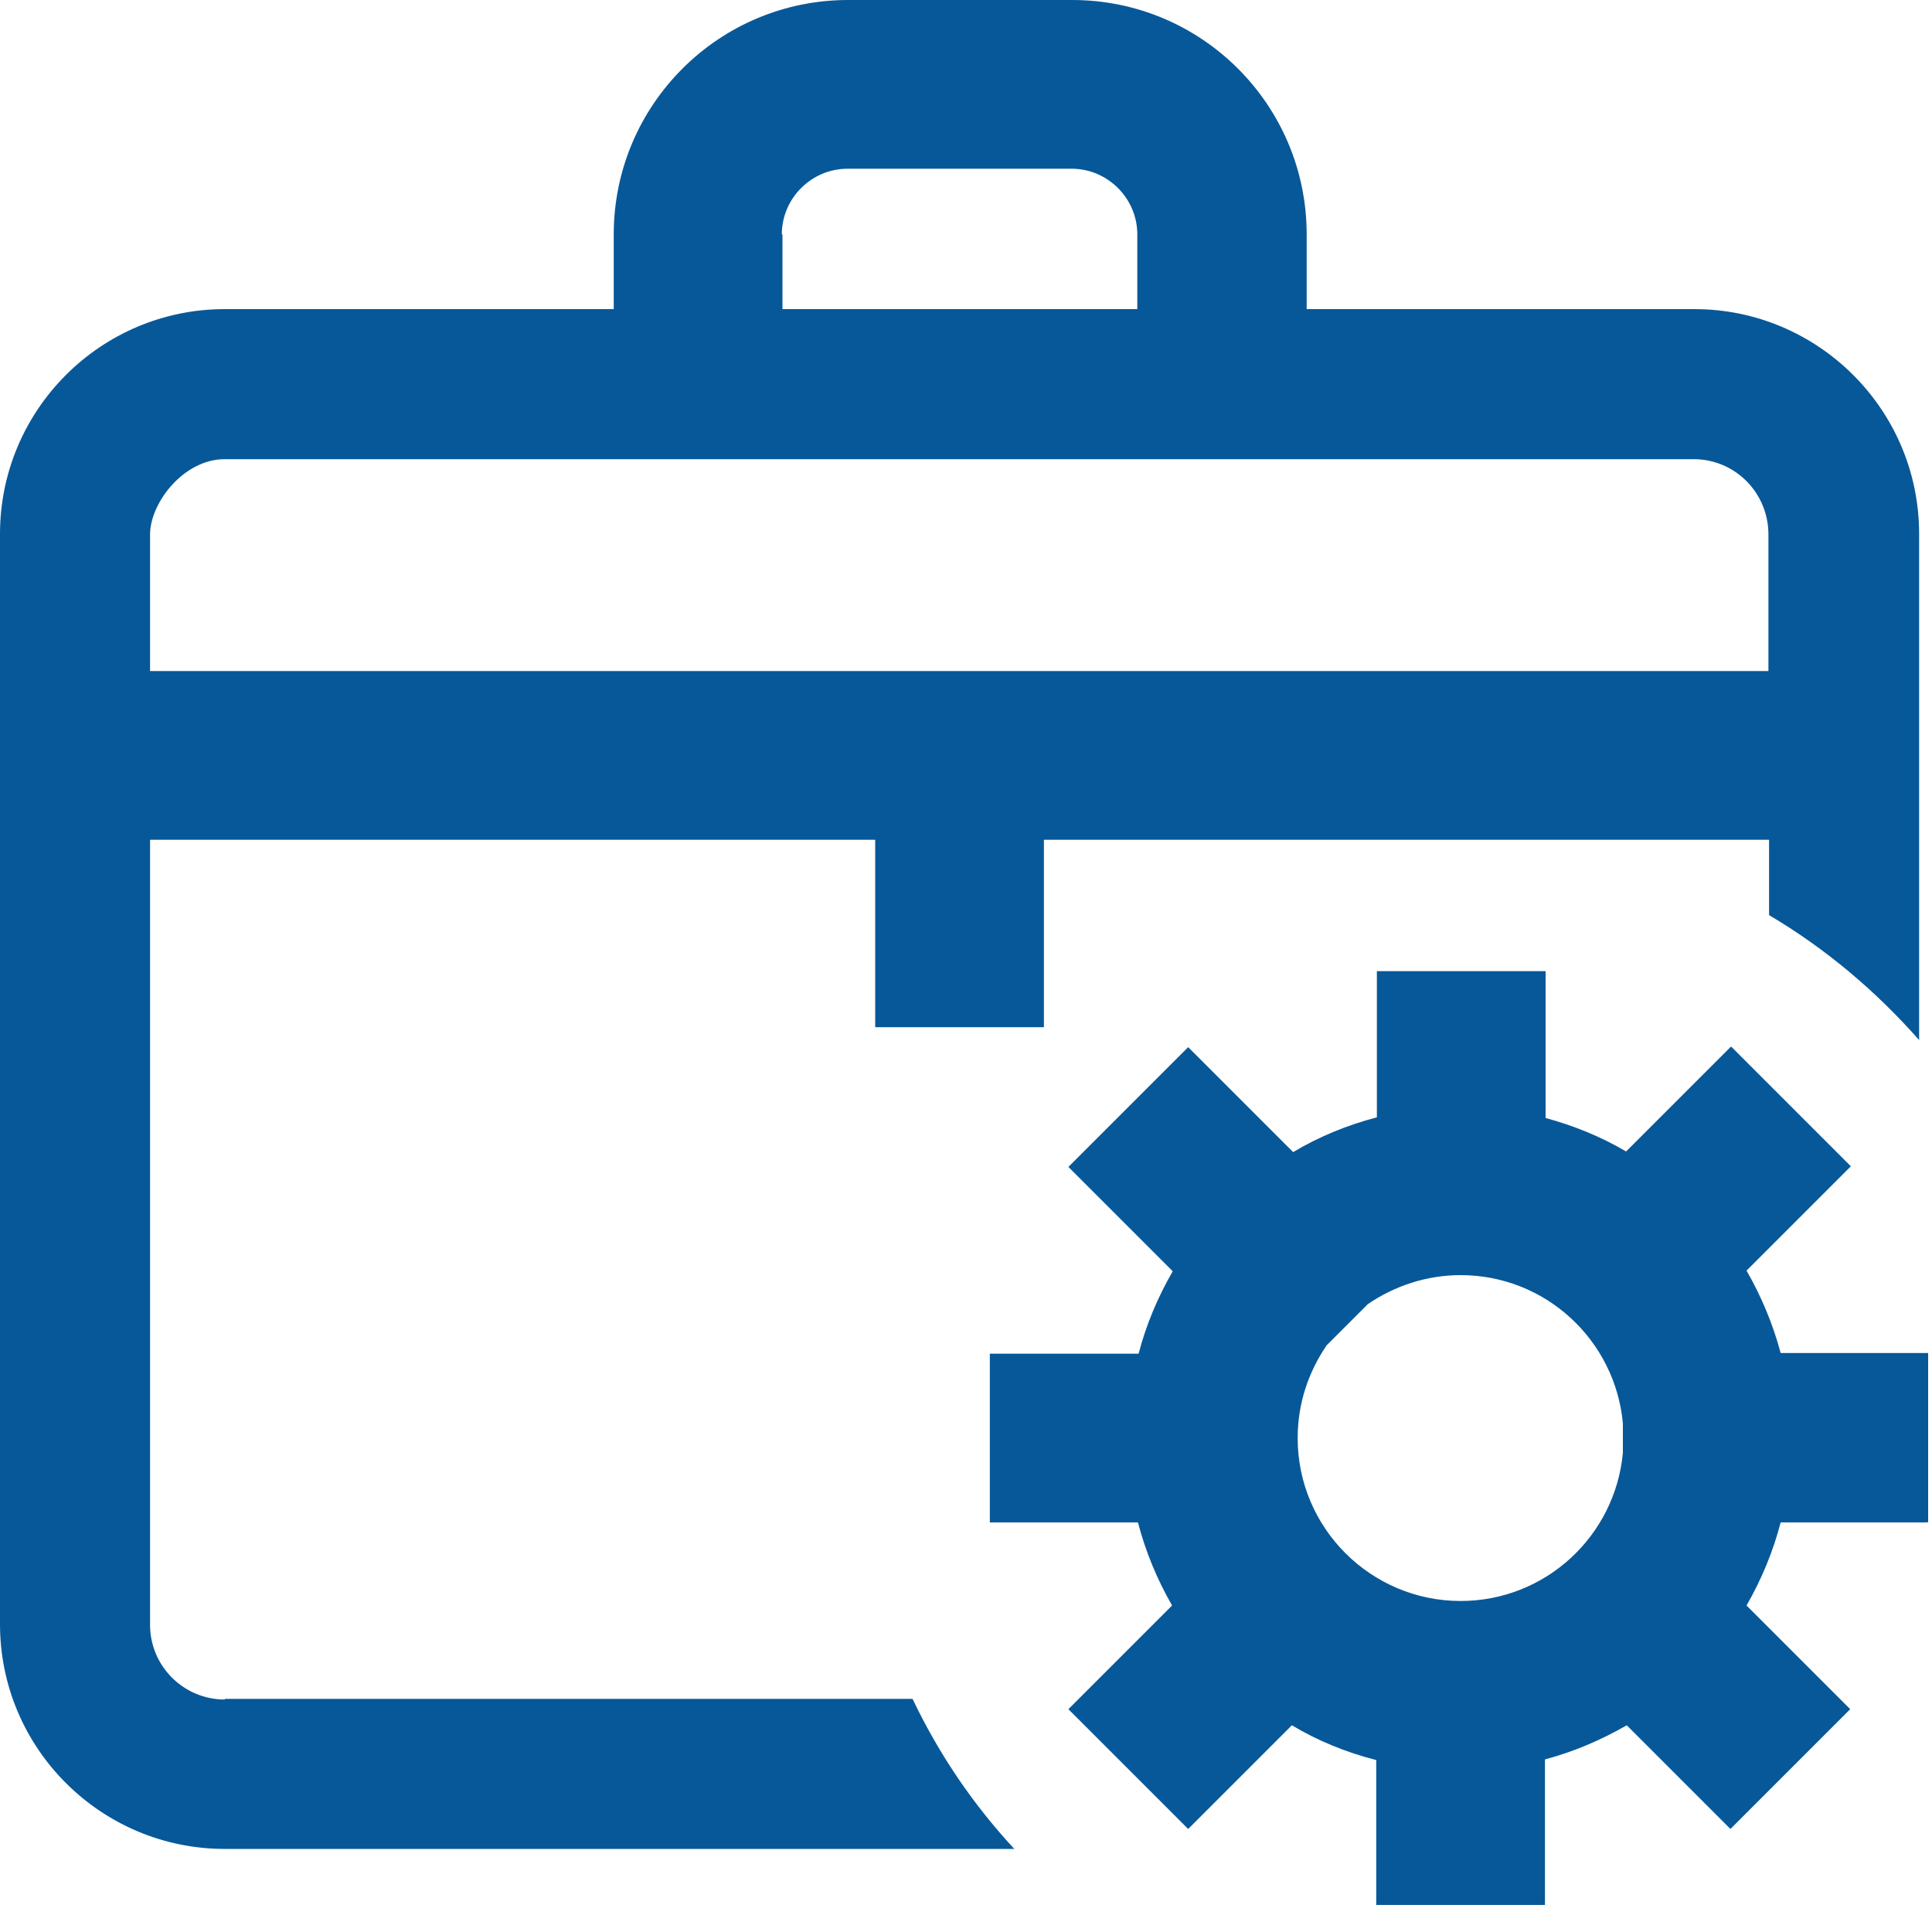
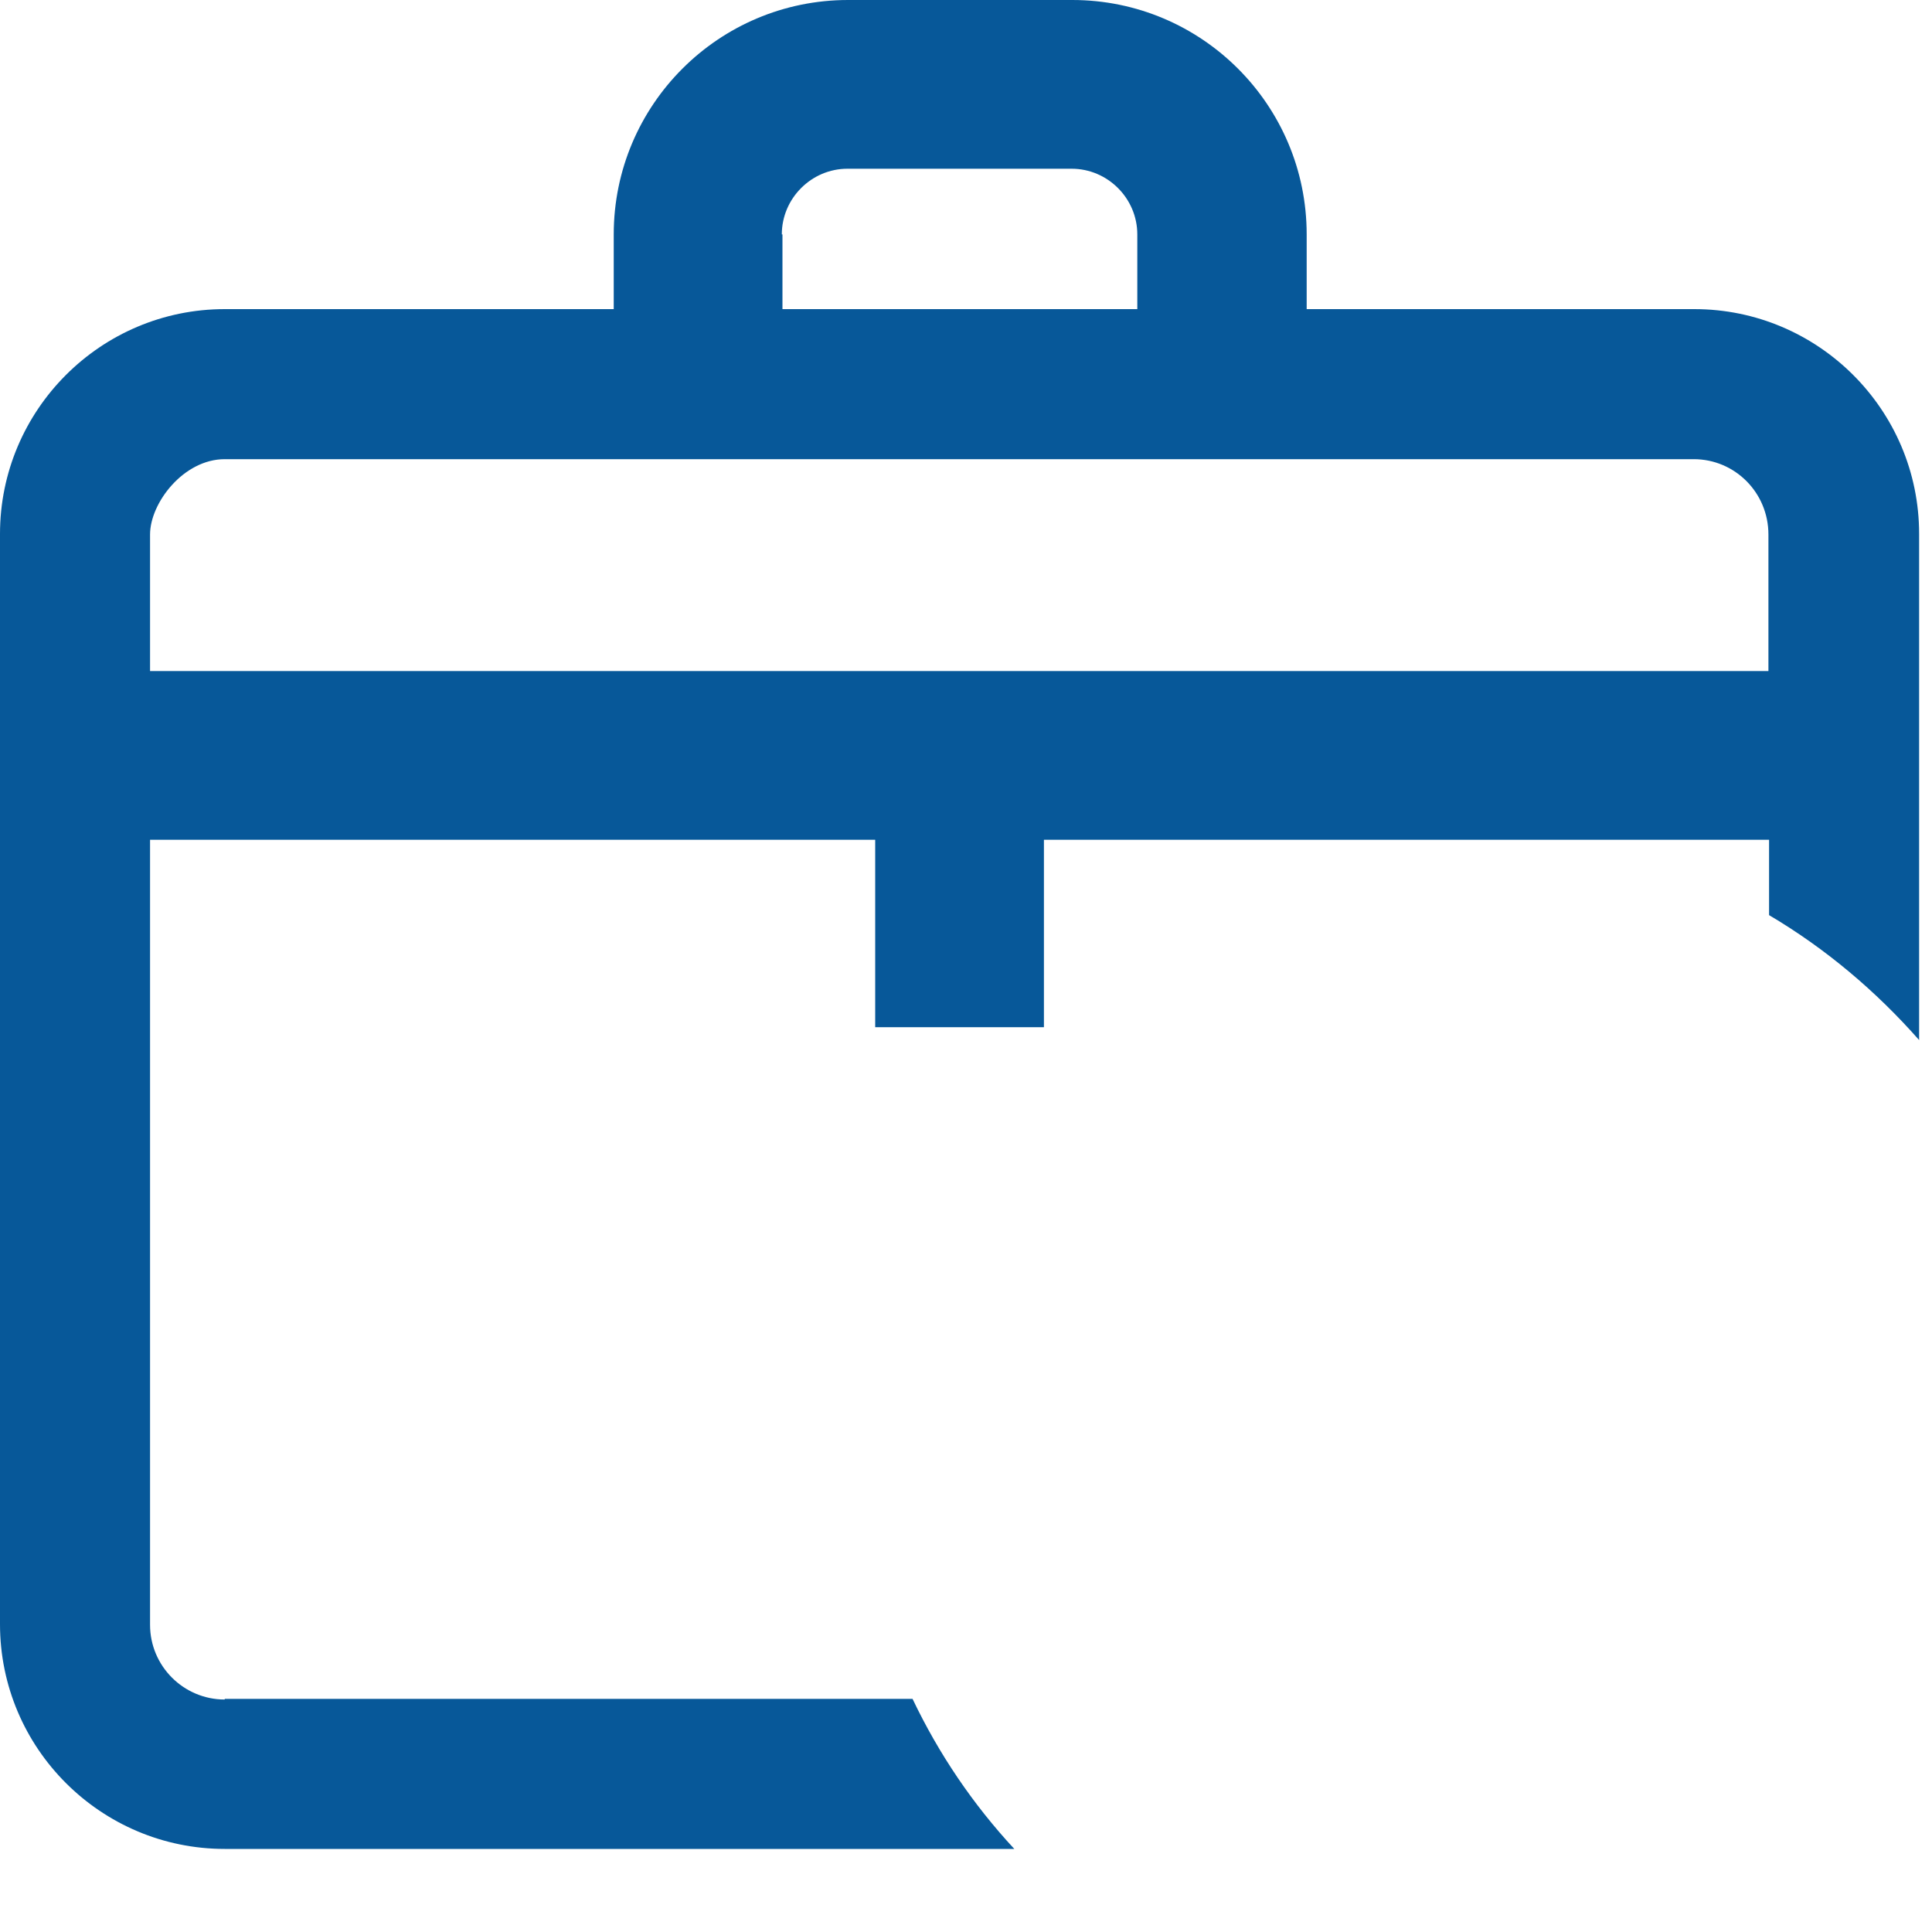
<svg xmlns="http://www.w3.org/2000/svg" width="30" height="30" viewBox="0 0 30 30" fill="none">
  <path d="M3.49 26.39C2.85 26.39 2.33 25.87 2.33 25.23V13.04H13.59V15.95H16.21V13.04H27.47V14.21C28.35 14.73 29.13 15.39 29.8 16.15V8.29C29.8 6.36 28.23 4.8 26.31 4.8H20.29V3.64C20.29 1.63 18.66 0 16.65 0H13.17C11.16 0 9.53 1.63 9.53 3.64V4.8H3.49C1.56 4.8 0 6.37 0 8.29V25.22C0 27.15 1.57 28.71 3.49 28.71H15.75C15.11 28.02 14.58 27.24 14.17 26.38H3.49V26.39ZM12.14 3.64C12.14 3.08 12.6 2.62 13.16 2.62H16.64C17.2 2.62 17.66 3.08 17.66 3.64V4.8H12.15V3.64H12.14ZM3.49 7.13H26.3C26.94 7.13 27.46 7.65 27.46 8.3V10.42H2.33V8.3C2.33 7.81 2.85 7.13 3.49 7.13Z" fill="#075899" />
-   <path d="M29.94 23.63V21.01H27.65C27.53 20.56 27.35 20.13 27.12 19.73L28.74 18.11L26.88 16.25L25.25 17.88C24.86 17.65 24.44 17.48 24 17.36V15.08H21.38V17.35C20.92 17.47 20.48 17.65 20.08 17.89L18.45 16.26L16.59 18.12L18.21 19.74C17.98 20.14 17.8 20.56 17.68 21.02H15.37V23.64H17.67C17.79 24.1 17.97 24.53 18.2 24.93L16.59 26.54L18.45 28.4L20.06 26.79C20.46 27.03 20.9 27.21 21.37 27.33V29.58H23.99V27.32C24.44 27.2 24.86 27.02 25.26 26.79L26.87 28.4L28.73 26.54L27.12 24.93C27.35 24.53 27.53 24.1 27.65 23.64H29.93L29.94 23.63ZM21.24 20.25C21.65 19.97 22.15 19.8 22.68 19.8C24 19.8 25.08 20.81 25.2 22.1V22.56C25.08 23.85 24 24.86 22.68 24.86C21.29 24.86 20.15 23.73 20.15 22.33C20.15 21.79 20.32 21.3 20.6 20.89L21.24 20.25Z" fill="#075899" />
</svg>